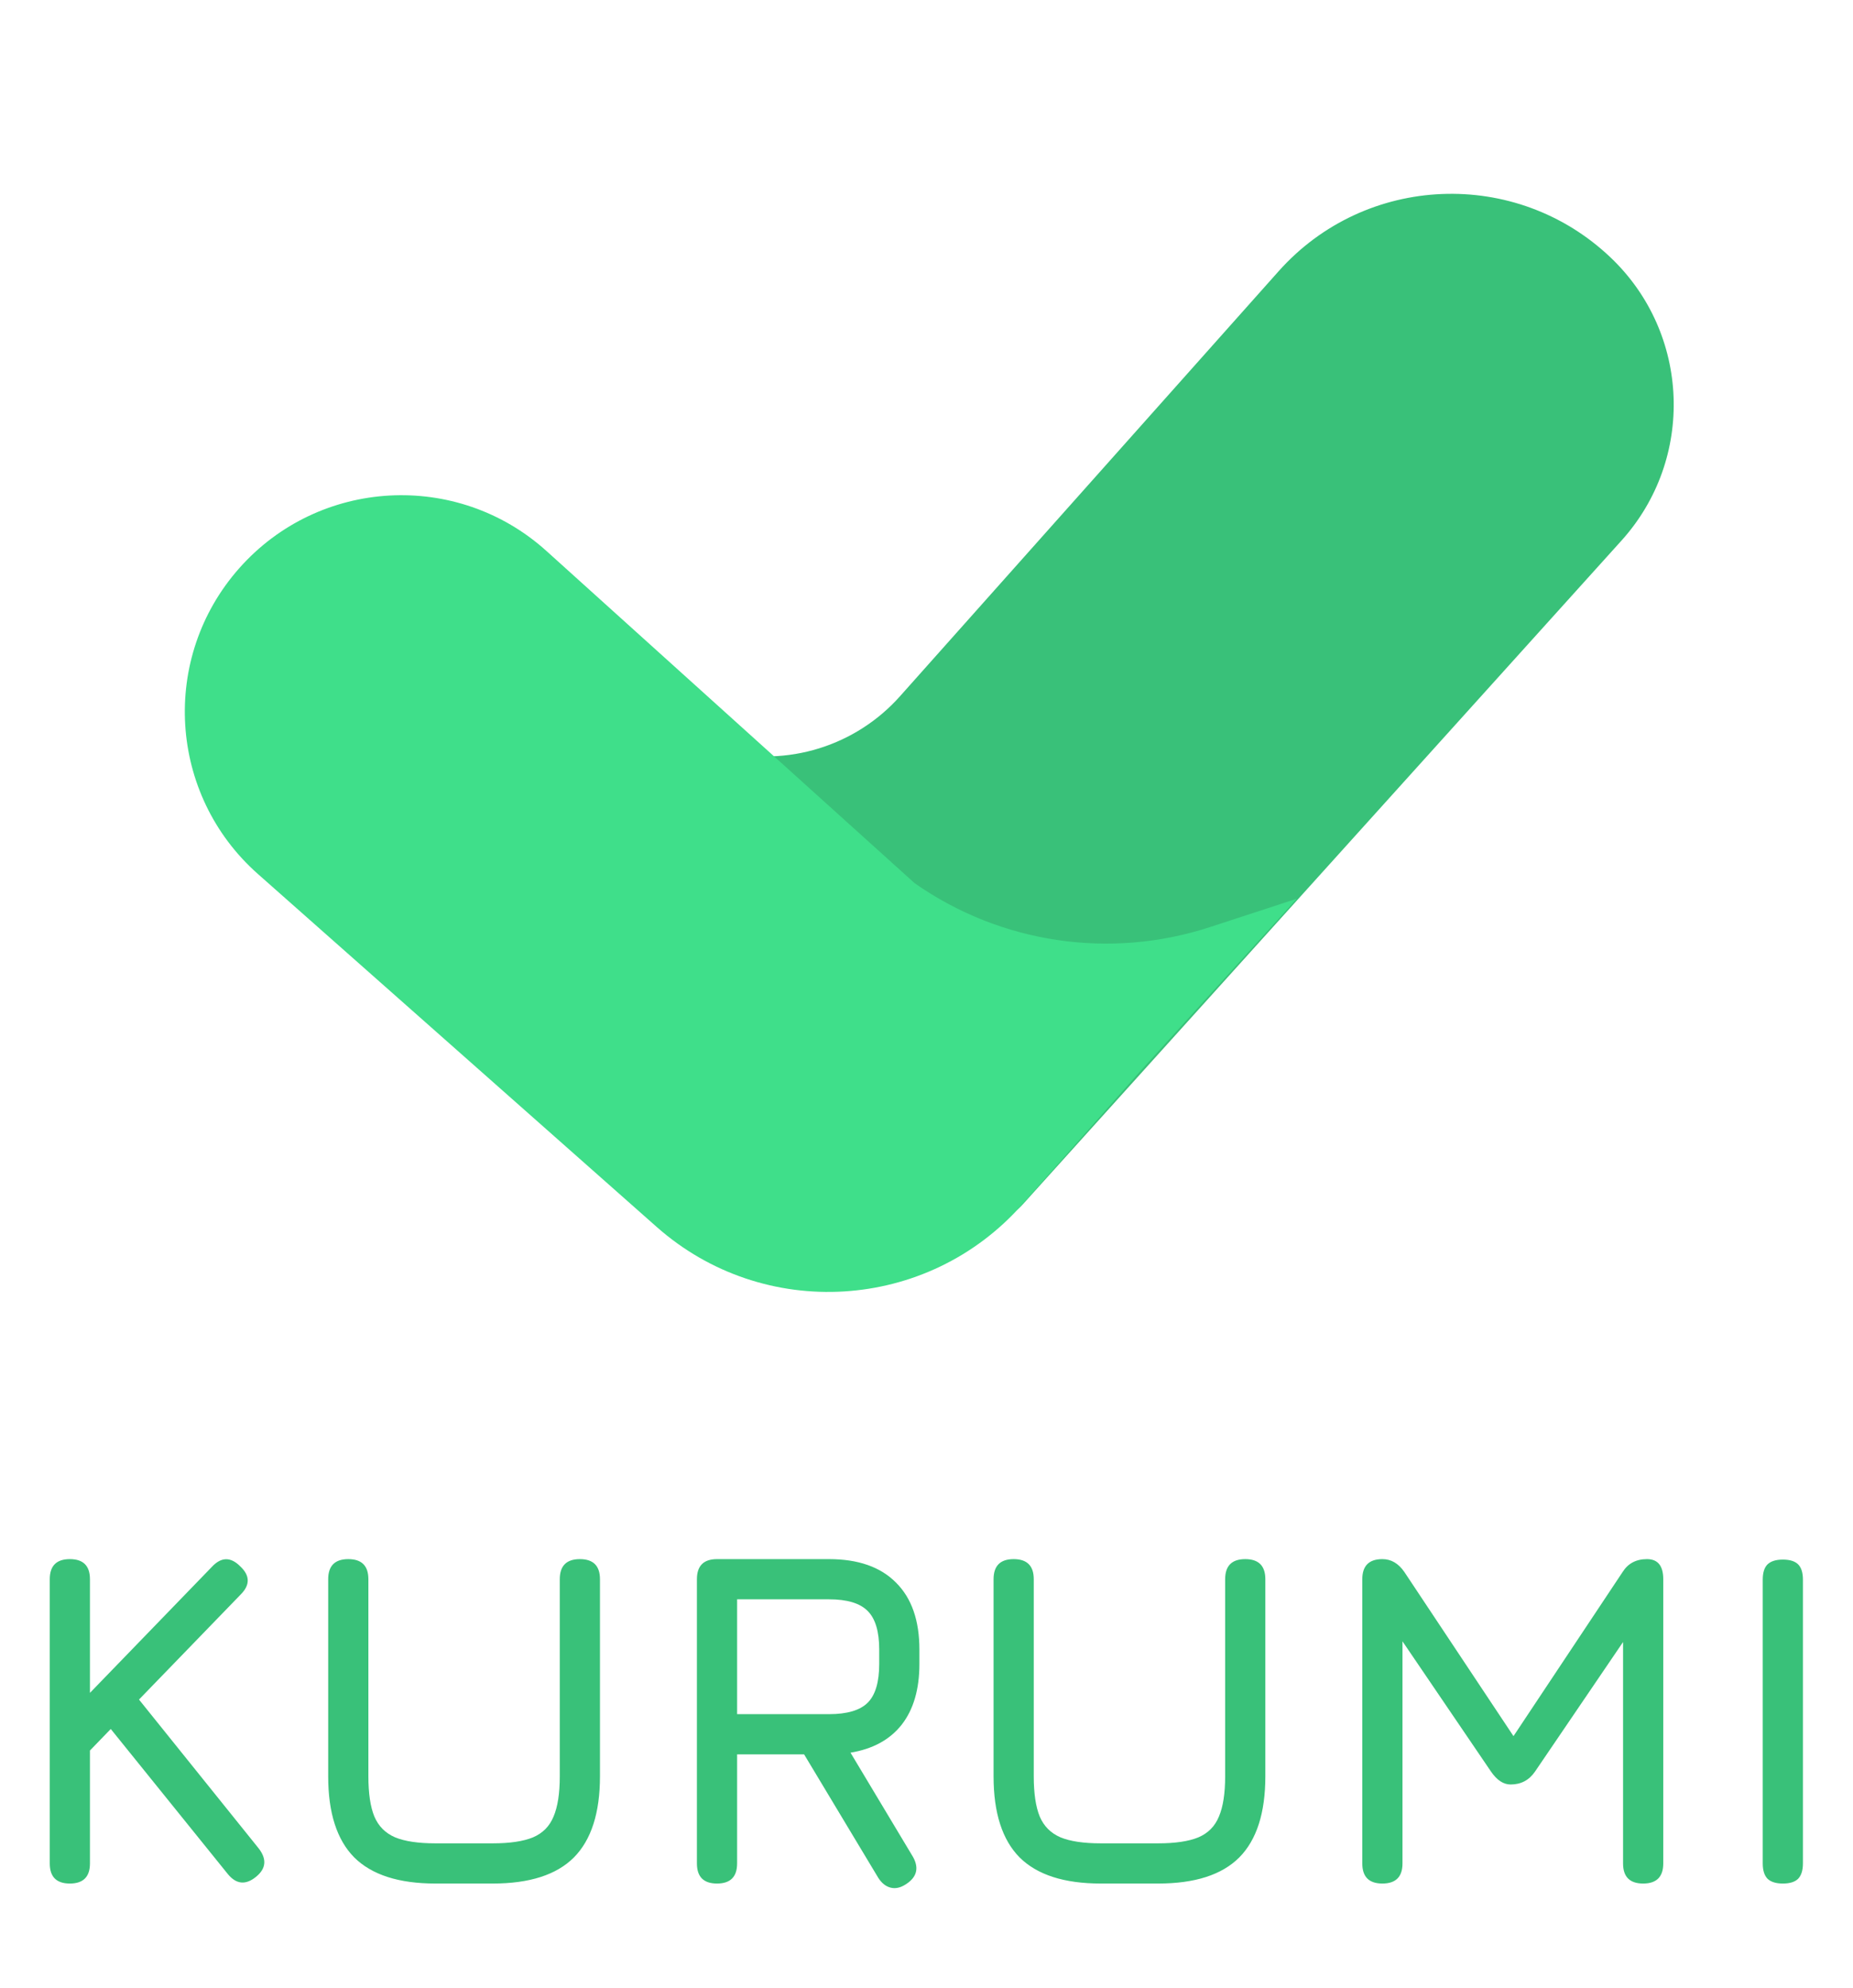
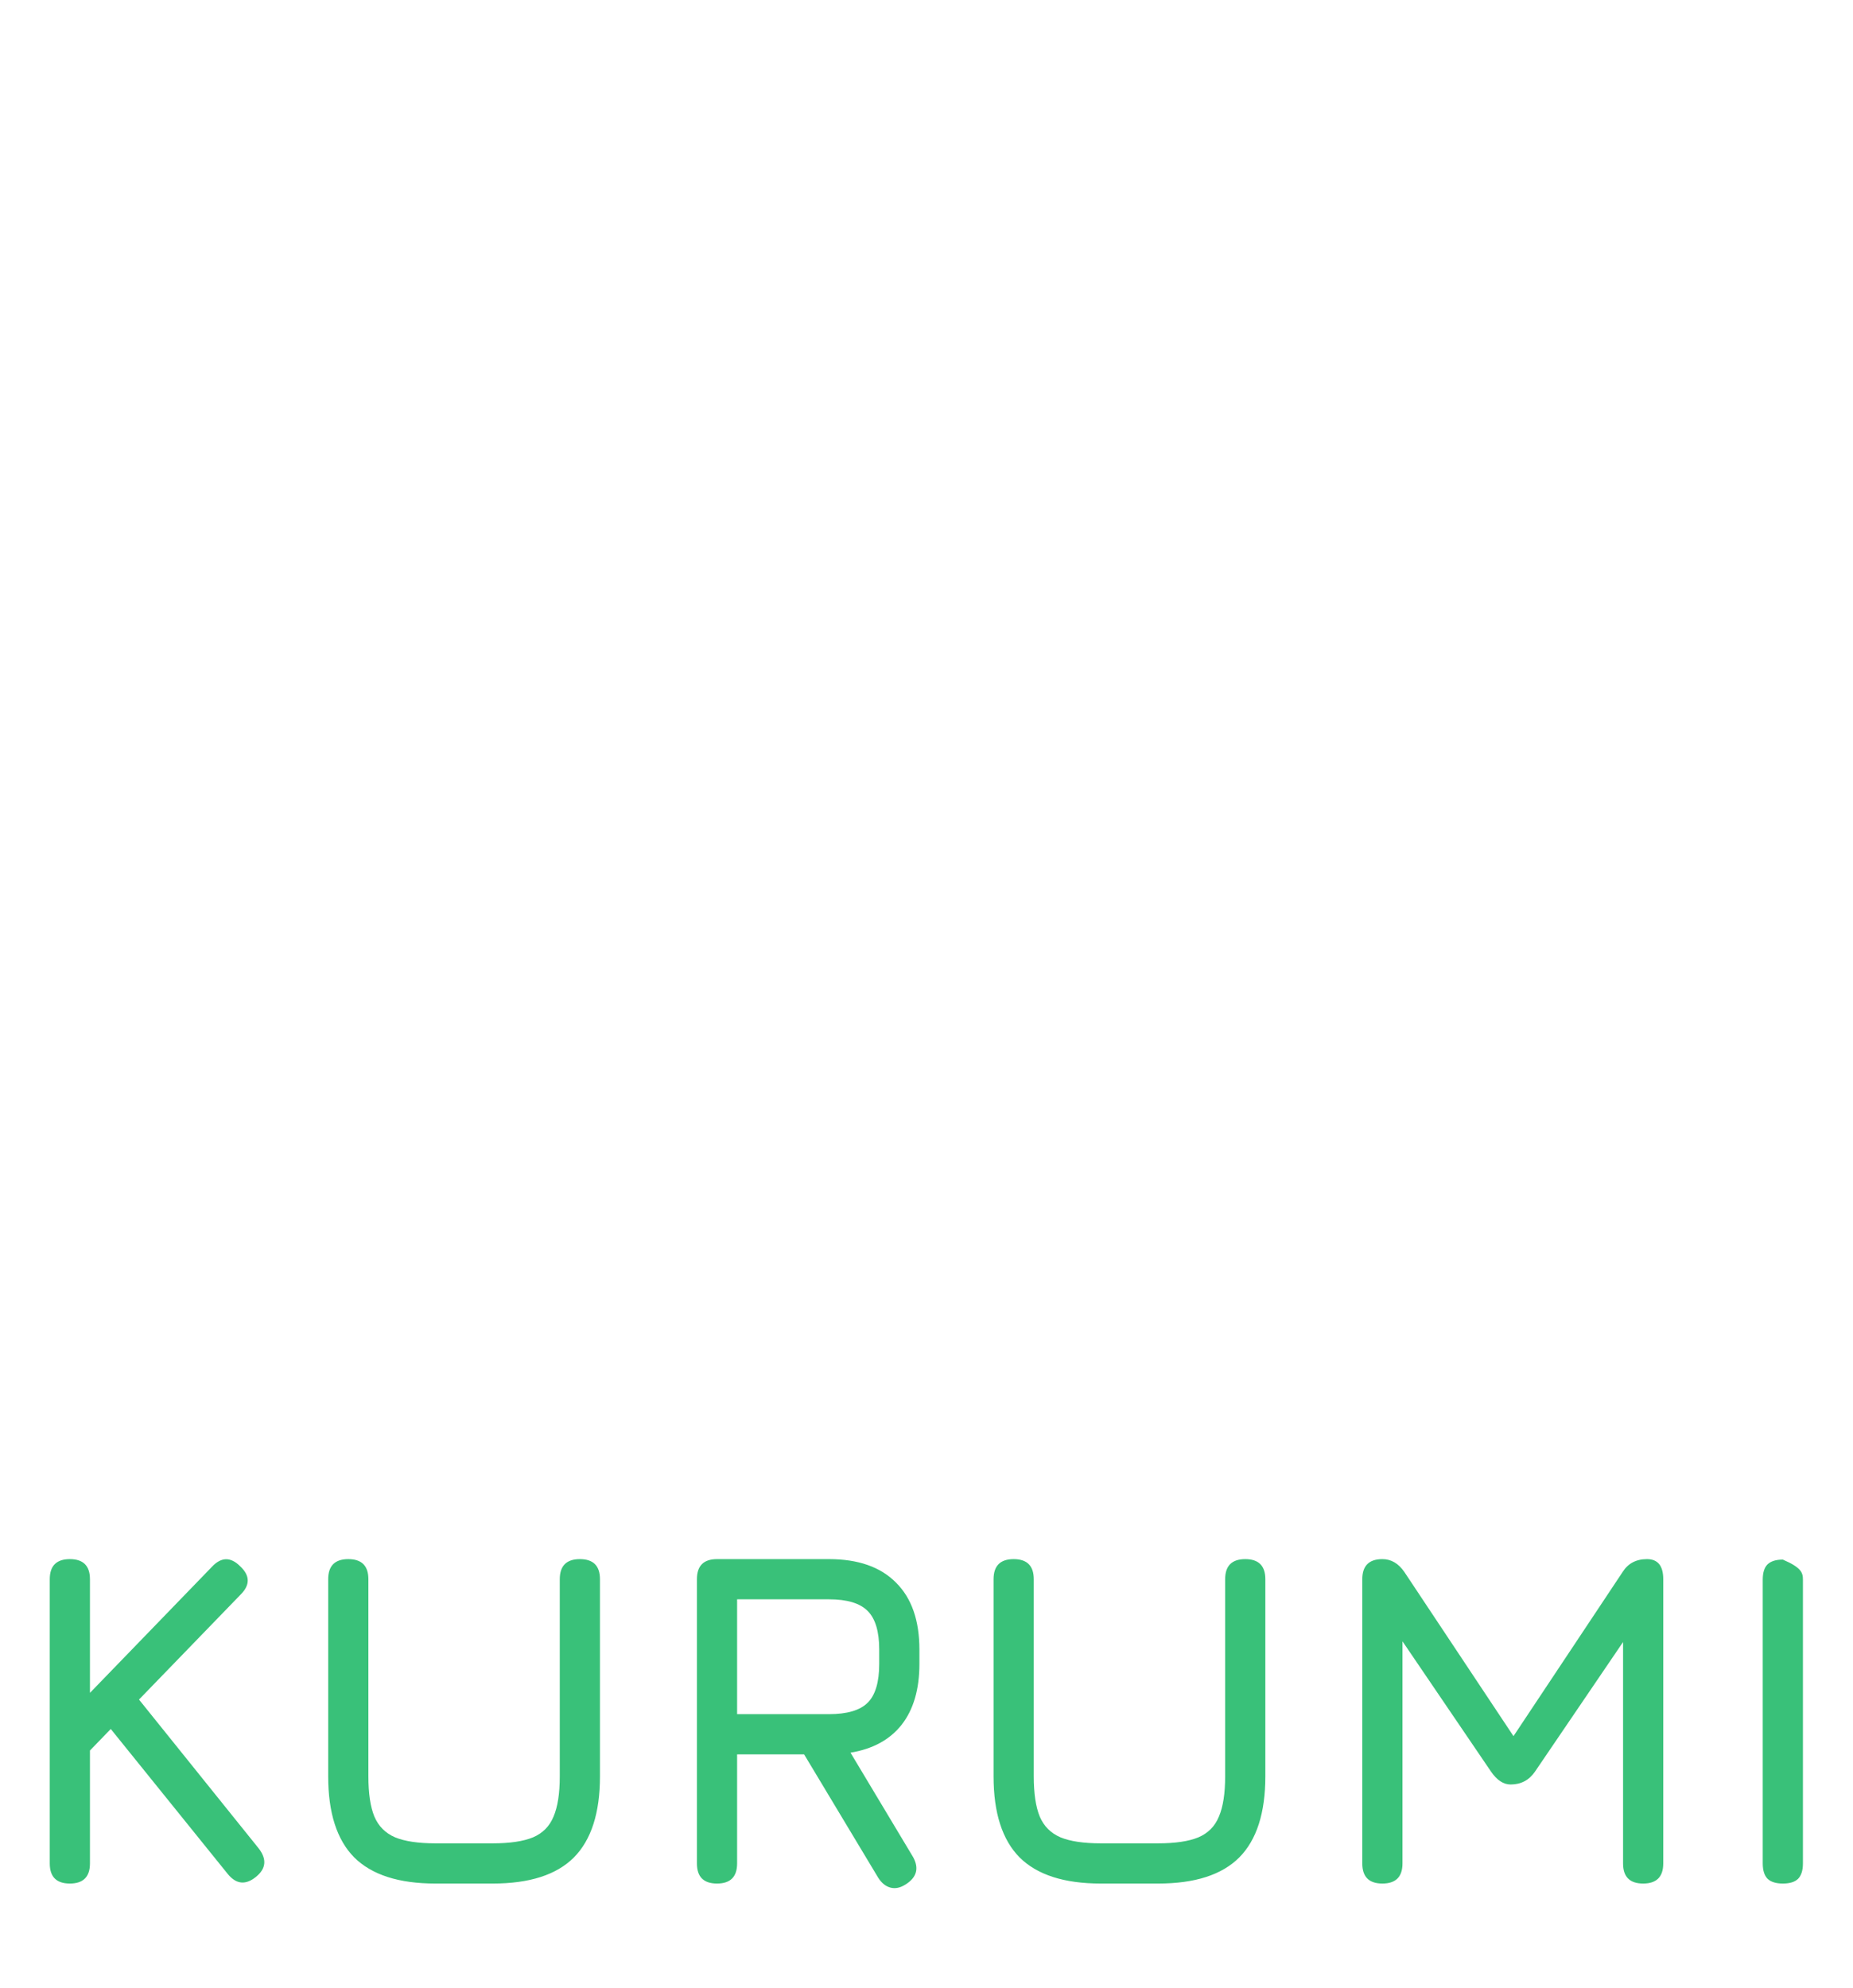
<svg xmlns="http://www.w3.org/2000/svg" width="426" height="457" viewBox="0 0 426 457" fill="none">
-   <path d="M235.067 276.946L372.769 124.28C389.704 105.504 388.609 76.657 370.299 59.22C348.538 38.497 313.94 39.917 293.951 62.353L206.898 160.066C196.68 171.536 180.941 176.388 166.039 172.662L161.457 171.516C160.832 171.36 160.232 171.119 159.673 170.8C153.122 167.058 146.073 174.85 150.45 180.995L218.106 275.97C222.147 281.643 230.401 282.118 235.067 276.946Z" fill="#39C179" />
-   <path d="M261.843 246.572L298.163 206.593L278.142 213.131C255.188 220.627 230.046 216.885 210.27 203.03L125.627 126.663C105.074 108.119 73.341 109.903 54.995 130.633C36.772 151.223 38.692 182.687 59.282 200.91L150.96 282.045C175.579 303.833 213.198 301.538 234.985 276.919L261.843 246.572Z" fill="#3FDF8A" />
-   <path d="M16.06 432.999C12.98 432.999 11.44 431.459 11.44 428.379V363.039C11.44 359.959 12.98 358.419 16.06 358.419C19.14 358.419 20.68 359.959 20.68 363.039V389.164L48.73 360.179C50.857 357.906 53.02 357.869 55.22 360.069C57.493 362.196 57.53 364.359 55.33 366.559L31.955 390.704L59.51 424.969C61.38 427.426 61.16 429.589 58.85 431.459C56.467 433.402 54.303 433.182 52.36 430.799L25.465 397.469L20.68 402.419V428.379C20.68 431.459 19.14 432.999 16.06 432.999ZM100.091 432.999C91.694 432.999 85.479 431.001 81.445 427.004C77.449 422.971 75.451 416.756 75.451 408.359V363.039C75.451 361.499 75.835 360.344 76.606 359.574C77.376 358.804 78.531 358.419 80.07 358.419C81.611 358.419 82.766 358.804 83.535 359.574C84.305 360.344 84.691 361.499 84.691 363.039V408.359C84.691 412.282 85.149 415.362 86.066 417.599C87.019 419.836 88.614 421.431 90.85 422.384C93.087 423.301 96.167 423.759 100.091 423.759H113.291C117.214 423.759 120.294 423.301 122.531 422.384C124.767 421.431 126.344 419.836 127.261 417.599C128.214 415.362 128.691 412.282 128.691 408.359V363.039C128.691 361.499 129.076 360.344 129.846 359.574C130.616 358.804 131.771 358.419 133.311 358.419C134.851 358.419 136.006 358.804 136.776 359.574C137.546 360.344 137.931 361.499 137.931 363.039V408.359C137.931 416.756 135.932 422.971 131.936 427.004C127.939 431.001 121.724 432.999 113.291 432.999H100.091ZM208.179 433.219C206.969 433.989 205.814 434.227 204.714 433.934C203.614 433.641 202.679 432.889 201.909 431.679L184.859 403.299H169.459V428.379C169.459 431.459 167.919 432.999 164.839 432.999C161.759 432.999 160.219 431.459 160.219 428.379V363.039C160.219 359.959 161.759 358.419 164.839 358.419H190.579C197.289 358.419 202.423 360.216 205.979 363.809C209.573 367.366 211.369 372.499 211.369 379.209V382.509C211.369 388.339 210.013 392.996 207.299 396.479C204.586 399.926 200.663 402.071 195.529 402.914L209.939 426.949C211.333 429.516 210.746 431.606 208.179 433.219ZM169.459 394.059H190.579C194.759 394.059 197.729 393.179 199.489 391.419C201.249 389.659 202.129 386.689 202.129 382.509V379.209C202.129 375.066 201.249 372.114 199.489 370.354C197.729 368.557 194.759 367.659 190.579 367.659H169.459V394.059ZM253.059 432.999C244.663 432.999 238.448 431.001 234.414 427.004C230.418 422.971 228.419 416.756 228.419 408.359V363.039C228.419 361.499 228.804 360.344 229.574 359.574C230.344 358.804 231.499 358.419 233.039 358.419C234.579 358.419 235.734 358.804 236.504 359.574C237.274 360.344 237.659 361.499 237.659 363.039V408.359C237.659 412.282 238.118 415.362 239.034 417.599C239.988 419.836 241.583 421.431 243.819 422.384C246.056 423.301 249.136 423.759 253.059 423.759H266.259C270.183 423.759 273.263 423.301 275.499 422.384C277.736 421.431 279.313 419.836 280.229 417.599C281.183 415.362 281.659 412.282 281.659 408.359V363.039C281.659 361.499 282.044 360.344 282.814 359.574C283.584 358.804 284.739 358.419 286.279 358.419C287.819 358.419 288.974 358.804 289.744 359.574C290.514 360.344 290.899 361.499 290.899 363.039V408.359C290.899 416.756 288.901 422.971 284.904 427.004C280.908 431.001 274.693 432.999 266.259 432.999H253.059ZM317.808 432.999C314.728 432.999 313.188 431.459 313.188 428.379V363.039C313.188 359.959 314.728 358.419 317.808 358.419C319.825 358.419 321.511 359.409 322.868 361.389L348.828 400.439L346.848 400.769L373.028 361.389C374.275 359.409 376.145 358.419 378.638 358.419C381.131 358.419 382.378 359.959 382.378 363.039V428.379C382.378 431.459 380.838 432.999 377.758 432.999C374.678 432.999 373.138 431.459 373.138 428.379V372.279L375.998 373.269L352.898 407.259C351.541 409.239 349.671 410.229 347.288 410.229C345.638 410.229 344.135 409.239 342.778 407.259L319.678 373.269L322.428 374.039V428.379C322.428 431.459 320.888 432.999 317.808 432.999ZM409.869 432.999C408.292 432.999 407.119 432.632 406.349 431.899C405.615 431.129 405.249 429.956 405.249 428.379V363.149C405.249 361.536 405.615 360.362 406.349 359.629C407.119 358.896 408.292 358.529 409.869 358.529C411.482 358.529 412.655 358.896 413.389 359.629C414.122 360.362 414.489 361.536 414.489 363.149V428.379C414.489 429.956 414.122 431.129 413.389 431.899C412.655 432.632 411.482 432.999 409.869 432.999Z" fill="#39C179" />
+   <path d="M16.06 432.999C12.98 432.999 11.44 431.459 11.44 428.379V363.039C11.44 359.959 12.98 358.419 16.06 358.419C19.14 358.419 20.68 359.959 20.68 363.039V389.164L48.73 360.179C50.857 357.906 53.02 357.869 55.22 360.069C57.493 362.196 57.53 364.359 55.33 366.559L31.955 390.704L59.51 424.969C61.38 427.426 61.16 429.589 58.85 431.459C56.467 433.402 54.303 433.182 52.36 430.799L25.465 397.469L20.68 402.419V428.379C20.68 431.459 19.14 432.999 16.06 432.999ZM100.091 432.999C91.694 432.999 85.479 431.001 81.445 427.004C77.449 422.971 75.451 416.756 75.451 408.359V363.039C75.451 361.499 75.835 360.344 76.606 359.574C77.376 358.804 78.531 358.419 80.07 358.419C81.611 358.419 82.766 358.804 83.535 359.574C84.305 360.344 84.691 361.499 84.691 363.039V408.359C84.691 412.282 85.149 415.362 86.066 417.599C87.019 419.836 88.614 421.431 90.85 422.384C93.087 423.301 96.167 423.759 100.091 423.759H113.291C117.214 423.759 120.294 423.301 122.531 422.384C124.767 421.431 126.344 419.836 127.261 417.599C128.214 415.362 128.691 412.282 128.691 408.359V363.039C128.691 361.499 129.076 360.344 129.846 359.574C130.616 358.804 131.771 358.419 133.311 358.419C134.851 358.419 136.006 358.804 136.776 359.574C137.546 360.344 137.931 361.499 137.931 363.039V408.359C137.931 416.756 135.932 422.971 131.936 427.004C127.939 431.001 121.724 432.999 113.291 432.999H100.091ZM208.179 433.219C206.969 433.989 205.814 434.227 204.714 433.934C203.614 433.641 202.679 432.889 201.909 431.679L184.859 403.299H169.459V428.379C169.459 431.459 167.919 432.999 164.839 432.999C161.759 432.999 160.219 431.459 160.219 428.379V363.039C160.219 359.959 161.759 358.419 164.839 358.419H190.579C197.289 358.419 202.423 360.216 205.979 363.809C209.573 367.366 211.369 372.499 211.369 379.209V382.509C211.369 388.339 210.013 392.996 207.299 396.479C204.586 399.926 200.663 402.071 195.529 402.914L209.939 426.949C211.333 429.516 210.746 431.606 208.179 433.219ZM169.459 394.059H190.579C194.759 394.059 197.729 393.179 199.489 391.419C201.249 389.659 202.129 386.689 202.129 382.509V379.209C202.129 375.066 201.249 372.114 199.489 370.354C197.729 368.557 194.759 367.659 190.579 367.659H169.459V394.059ZM253.059 432.999C244.663 432.999 238.448 431.001 234.414 427.004C230.418 422.971 228.419 416.756 228.419 408.359V363.039C228.419 361.499 228.804 360.344 229.574 359.574C230.344 358.804 231.499 358.419 233.039 358.419C234.579 358.419 235.734 358.804 236.504 359.574C237.274 360.344 237.659 361.499 237.659 363.039V408.359C237.659 412.282 238.118 415.362 239.034 417.599C239.988 419.836 241.583 421.431 243.819 422.384C246.056 423.301 249.136 423.759 253.059 423.759H266.259C270.183 423.759 273.263 423.301 275.499 422.384C277.736 421.431 279.313 419.836 280.229 417.599C281.183 415.362 281.659 412.282 281.659 408.359V363.039C281.659 361.499 282.044 360.344 282.814 359.574C283.584 358.804 284.739 358.419 286.279 358.419C287.819 358.419 288.974 358.804 289.744 359.574C290.514 360.344 290.899 361.499 290.899 363.039V408.359C290.899 416.756 288.901 422.971 284.904 427.004C280.908 431.001 274.693 432.999 266.259 432.999H253.059ZM317.808 432.999C314.728 432.999 313.188 431.459 313.188 428.379V363.039C313.188 359.959 314.728 358.419 317.808 358.419C319.825 358.419 321.511 359.409 322.868 361.389L348.828 400.439L346.848 400.769L373.028 361.389C374.275 359.409 376.145 358.419 378.638 358.419C381.131 358.419 382.378 359.959 382.378 363.039V428.379C382.378 431.459 380.838 432.999 377.758 432.999C374.678 432.999 373.138 431.459 373.138 428.379V372.279L375.998 373.269L352.898 407.259C351.541 409.239 349.671 410.229 347.288 410.229C345.638 410.229 344.135 409.239 342.778 407.259L319.678 373.269L322.428 374.039V428.379C322.428 431.459 320.888 432.999 317.808 432.999ZM409.869 432.999C408.292 432.999 407.119 432.632 406.349 431.899C405.615 431.129 405.249 429.956 405.249 428.379V363.149C405.249 361.536 405.615 360.362 406.349 359.629C407.119 358.896 408.292 358.529 409.869 358.529C414.122 360.362 414.489 361.536 414.489 363.149V428.379C414.489 429.956 414.122 431.129 413.389 431.899C412.655 432.632 411.482 432.999 409.869 432.999Z" fill="#39C179" />
</svg>